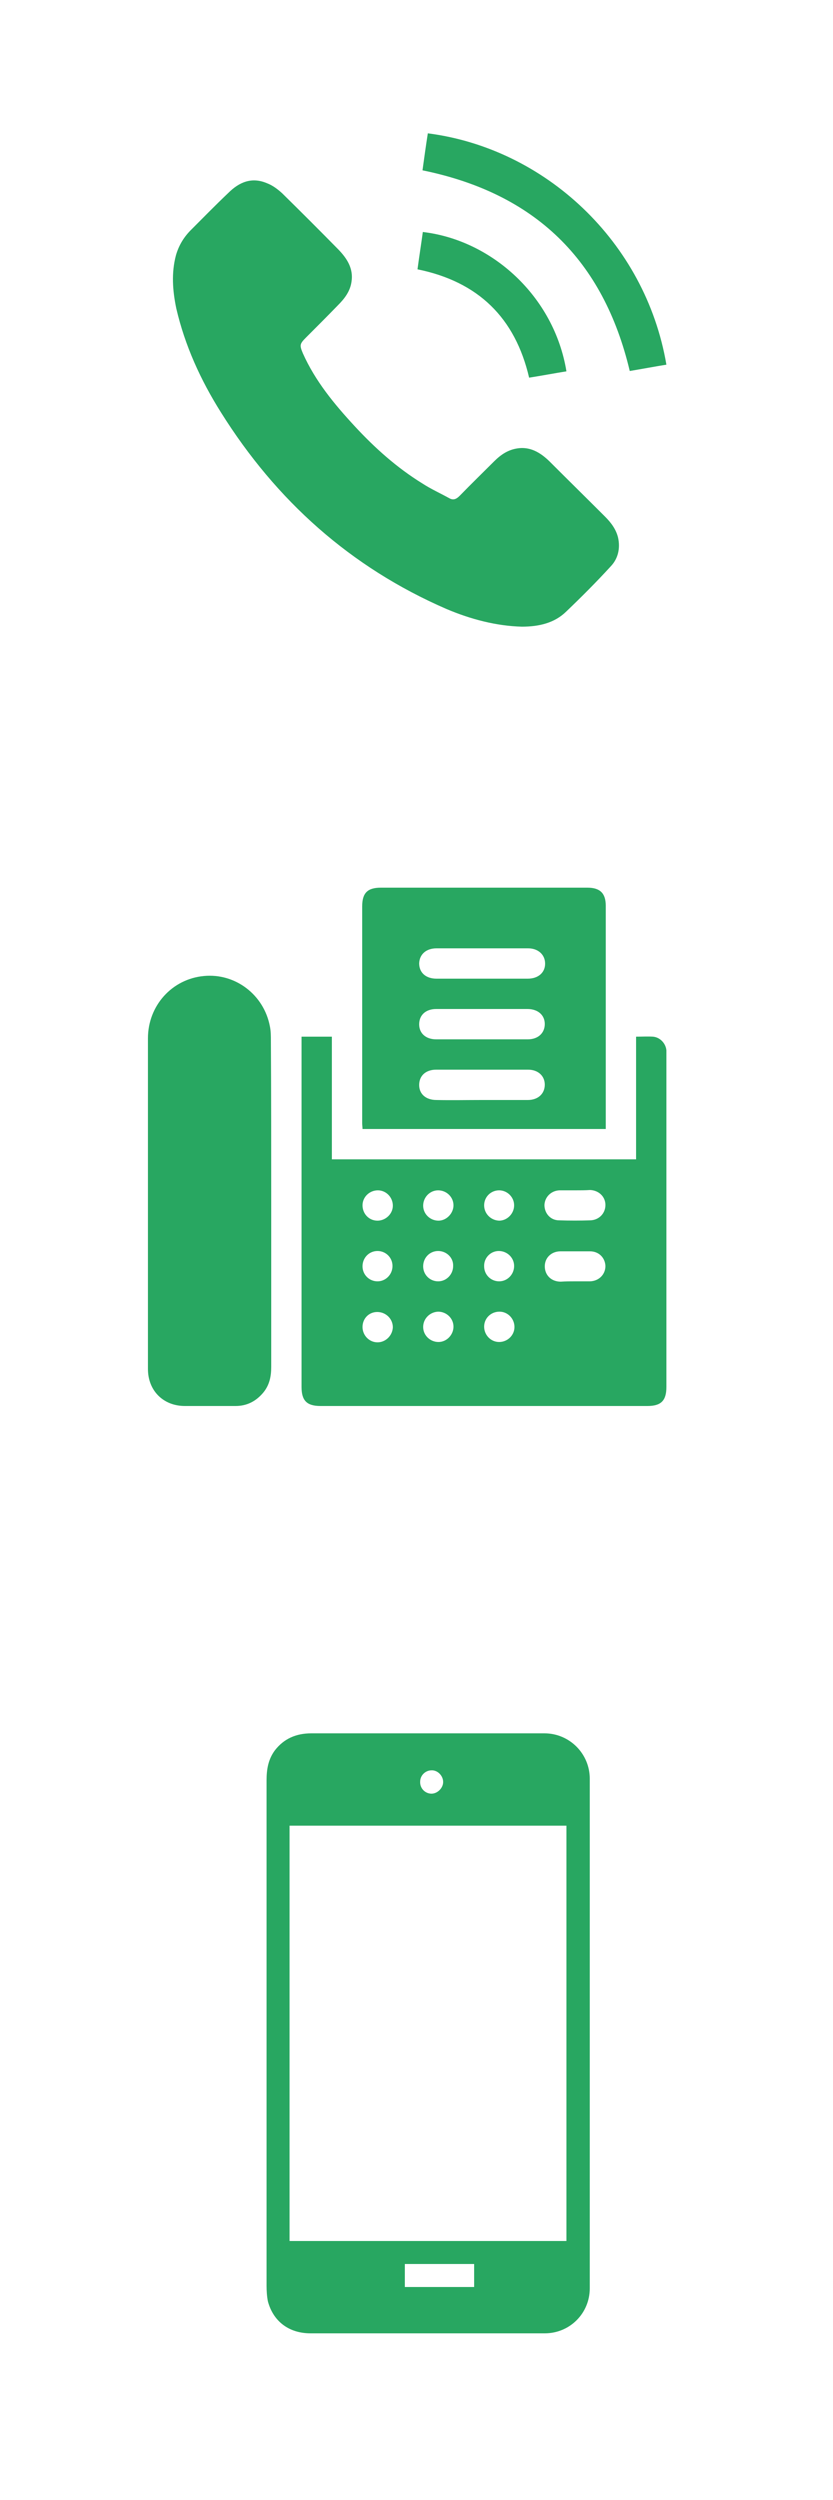
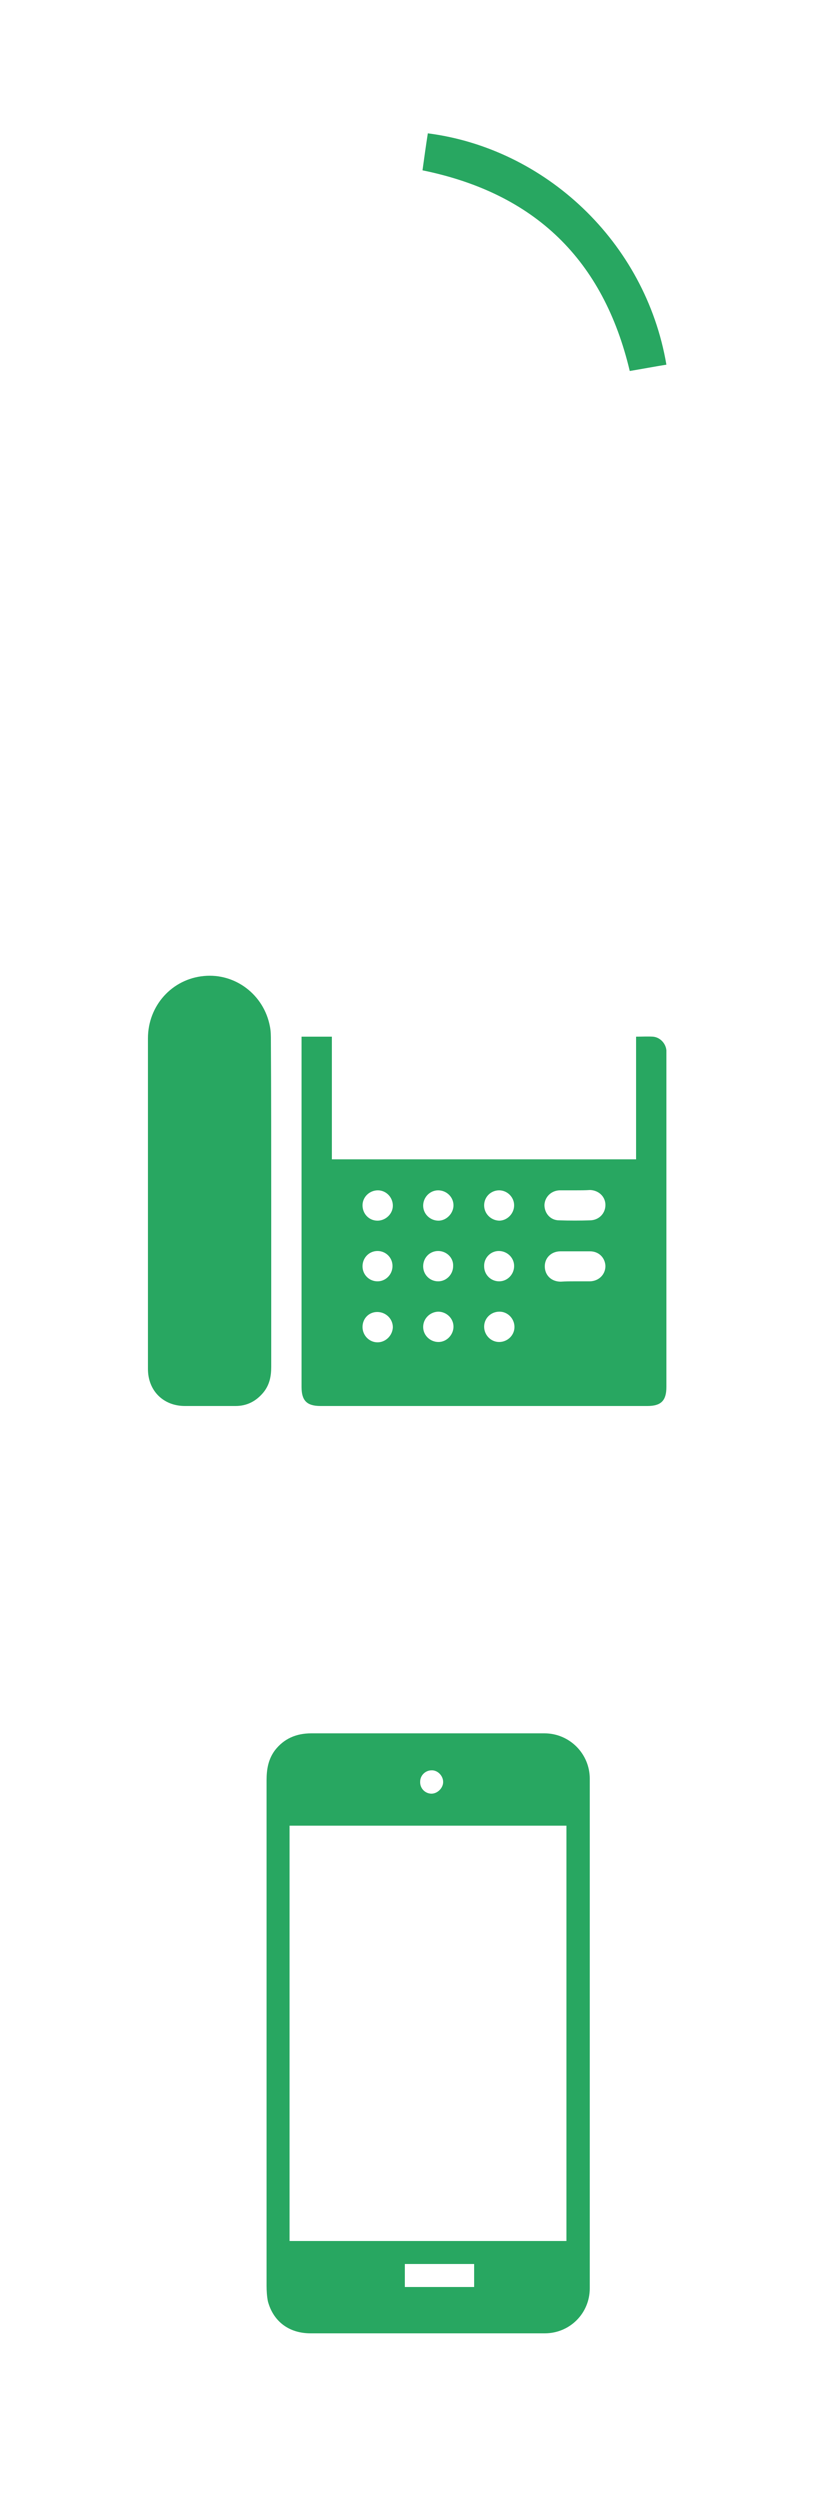
<svg xmlns="http://www.w3.org/2000/svg" version="1.1" id="Layer_1" x="0px" y="0px" viewBox="0 0 25 75" style="enable-background:new 0 0 25 75;" xml:space="preserve">
  <style type="text/css">
	.st0{fill:#28A761;}
</style>
  <g id="lOBkWB.tif">
    <g>
      <g>
-         <path class="st0" d="M15.66,18.8c-0.76-0.02-1.53-0.22-2.26-0.53c-2.88-1.25-5.11-3.25-6.77-5.9c-0.61-0.97-1.08-2-1.34-3.12     C5.18,8.72,5.14,8.19,5.28,7.66C5.36,7.38,5.5,7.14,5.7,6.93c0.38-0.38,0.76-0.77,1.15-1.14C7.18,5.46,7.56,5.3,8.02,5.5     C8.18,5.56,8.34,5.68,8.47,5.8c0.57,0.56,1.13,1.12,1.69,1.69c0.26,0.27,0.45,0.57,0.39,0.96c-0.04,0.29-0.21,0.51-0.41,0.71     C9.82,9.49,9.5,9.81,9.18,10.13c-0.19,0.19-0.19,0.23-0.09,0.47c0.37,0.83,0.94,1.52,1.55,2.18c0.61,0.66,1.27,1.25,2.03,1.72     c0.26,0.17,0.55,0.3,0.82,0.45c0.13,0.07,0.22,0.01,0.31-0.08c0.34-0.35,0.69-0.69,1.03-1.03c0.2-0.2,0.42-0.35,0.71-0.39     c0.28-0.04,0.52,0.05,0.74,0.21c0.08,0.06,0.15,0.12,0.22,0.19c0.55,0.55,1.11,1.1,1.66,1.65c0.18,0.18,0.33,0.38,0.39,0.63     c0.07,0.32,0,0.63-0.22,0.86c-0.43,0.47-0.88,0.92-1.34,1.36C16.64,18.69,16.18,18.8,15.66,18.8z" />
        <path class="st0" d="M12.68,5.11c0.05-0.36,0.1-0.73,0.16-1.11c3.51,0.45,6.53,3.24,7.16,6.94c-0.37,0.06-0.74,0.13-1.1,0.19     C18.11,7.8,16.06,5.8,12.68,5.11z" />
-         <path class="st0" d="M12.53,8.08c0.05-0.38,0.11-0.75,0.16-1.12c2.06,0.24,3.94,1.92,4.31,4.18c-0.37,0.06-0.74,0.13-1.12,0.19     C15.46,9.53,14.35,8.45,12.53,8.08z" />
      </g>
    </g>
  </g>
  <g id="ZDc5ir.tif">
    <g>
      <g>
        <path class="st0" d="M19.09,34.78c0-1.23,0-2.45,0-3.68c0.18,0,0.34-0.01,0.51,0c0.21,0.02,0.38,0.2,0.4,0.41     c0,0.05,0,0.1,0,0.15c0,3.32,0,6.63,0,9.95c0,0.41-0.16,0.57-0.57,0.57c-3.27,0-6.54,0-9.81,0c-0.41,0-0.57-0.16-0.57-0.57     c0-3.45,0-6.9,0-10.34c0-0.05,0-0.11,0-0.17c0.31,0,0.6,0,0.91,0c0,1.23,0,2.45,0,3.68C13.01,34.78,16.04,34.78,19.09,34.78z      M17.26,35.71c-0.16,0-0.31,0-0.47,0c-0.25,0.01-0.44,0.2-0.45,0.44c0,0.25,0.18,0.46,0.44,0.46c0.31,0.01,0.63,0.01,0.94,0     c0.26-0.01,0.45-0.21,0.45-0.46c0-0.25-0.2-0.44-0.46-0.45C17.57,35.71,17.41,35.71,17.26,35.71z M17.26,38.44     c0.15,0,0.3,0,0.45,0c0.27-0.01,0.46-0.21,0.46-0.46c-0.01-0.25-0.2-0.44-0.46-0.44c-0.3,0-0.6,0-0.89,0     c-0.27,0-0.47,0.19-0.47,0.45c0,0.26,0.19,0.46,0.48,0.46C16.97,38.44,17.12,38.44,17.26,38.44z M10.88,36.16     c0,0.25,0.19,0.46,0.45,0.46c0.24,0,0.46-0.2,0.46-0.45c0-0.25-0.2-0.46-0.45-0.46C11.09,35.71,10.88,35.91,10.88,36.16z      M12.7,36.17c0,0.25,0.21,0.45,0.46,0.45c0.24,0,0.45-0.22,0.45-0.46c0-0.25-0.21-0.45-0.46-0.45     C12.9,35.71,12.7,35.92,12.7,36.17z M14.53,36.16c0,0.25,0.2,0.45,0.45,0.46c0.24,0,0.45-0.21,0.45-0.46     c0-0.25-0.21-0.45-0.45-0.45C14.73,35.71,14.53,35.91,14.53,36.16z M11.33,37.53c-0.25,0-0.45,0.2-0.45,0.46     c0,0.25,0.2,0.45,0.45,0.45c0.25,0,0.45-0.21,0.45-0.46C11.78,37.73,11.58,37.53,11.33,37.53z M13.15,37.53     c-0.25,0-0.45,0.2-0.45,0.46c0,0.25,0.2,0.45,0.45,0.45c0.25,0,0.45-0.21,0.45-0.46C13.61,37.73,13.4,37.53,13.15,37.53z      M14.53,37.99c0,0.25,0.2,0.45,0.45,0.45c0.25,0,0.45-0.21,0.45-0.46c0-0.25-0.21-0.45-0.46-0.45     C14.72,37.53,14.52,37.74,14.53,37.99z M10.88,39.81c0,0.25,0.2,0.46,0.45,0.46c0.25,0,0.45-0.21,0.46-0.45     c0-0.25-0.2-0.45-0.45-0.46C11.08,39.35,10.88,39.55,10.88,39.81z M12.7,39.81c0,0.25,0.21,0.45,0.46,0.45     c0.25,0,0.45-0.22,0.45-0.46c0-0.25-0.21-0.45-0.46-0.45C12.9,39.36,12.7,39.56,12.7,39.81z M14.53,39.8     c0,0.25,0.2,0.46,0.45,0.46c0.25,0,0.46-0.2,0.46-0.45c0-0.25-0.2-0.46-0.45-0.46C14.73,39.35,14.53,39.55,14.53,39.8z" />
        <path class="st0" d="M8.14,36.05c0,1.65,0,3.31,0,4.96c0,0.28-0.05,0.54-0.24,0.77c-0.22,0.26-0.49,0.4-0.83,0.4     c-0.51,0-1.01,0-1.52,0c-0.65,0-1.11-0.46-1.11-1.11c0-2.64,0-5.28,0-7.92c0-0.67,0-1.34,0-2c0-0.98,0.72-1.78,1.68-1.87     c0.94-0.09,1.8,0.56,1.98,1.51c0.03,0.14,0.03,0.29,0.03,0.44C8.14,32.83,8.14,34.44,8.14,36.05z" />
-         <path class="st0" d="M18.18,33.87c-2.44,0-4.86,0-7.3,0c0-0.06-0.01-0.11-0.01-0.17c0-2.17,0-4.34,0-6.51     c0-0.4,0.16-0.56,0.56-0.56c2.07,0,4.13,0,6.2,0c0.38,0,0.55,0.17,0.55,0.54c0,2.18,0,4.36,0,6.54     C18.18,33.76,18.18,33.81,18.18,33.87z M14.47,29.36c0.46,0,0.91,0,1.37,0c0.31,0,0.52-0.18,0.52-0.45     c0-0.27-0.21-0.46-0.51-0.46c-0.92,0-1.83,0-2.75,0c-0.31,0-0.51,0.18-0.52,0.45c0,0.28,0.2,0.46,0.52,0.46     C13.56,29.36,14.01,29.36,14.47,29.36z M14.49,30.27c-0.47,0-0.93,0-1.4,0c-0.31,0-0.51,0.18-0.51,0.46     c0,0.27,0.2,0.45,0.51,0.45c0.92,0,1.83,0,2.75,0c0.31,0,0.51-0.19,0.51-0.46c0-0.27-0.21-0.45-0.52-0.45     C15.39,30.27,14.94,30.27,14.49,30.27z M14.46,33c0.46,0,0.92,0,1.38,0c0.31,0,0.51-0.19,0.51-0.46c0-0.27-0.21-0.45-0.5-0.45     c-0.92,0-1.84,0-2.76,0c-0.31,0-0.51,0.18-0.51,0.46c0,0.27,0.2,0.45,0.52,0.45C13.55,33.01,14.01,33,14.46,33z" />
      </g>
    </g>
  </g>
  <g>
    <g id="YweCrq.tif_00000057148879799286651570000002071349208231250852_">
      <g>
        <g>
          <path class="st0" d="M8,61c0-2.53,0-5.06,0-7.59c0-0.33,0.05-0.63,0.25-0.9C8.52,52.16,8.89,52,9.34,52c1.69,0,3.37,0,5.07,0      h1.93c0.75,0,1.36,0.61,1.36,1.36v15.29c0,0.75-0.6,1.35-1.35,1.35H9.32c-0.65,0-1.12-0.36-1.28-0.96      C8.01,68.89,8,68.72,8,68.57C8,66.04,8,63.52,8,61z M17,67.23c0-4.16,0-8.31,0-12.46c-2.77,0-5.53,0-8.31,0      c0,4.16,0,8.31,0,12.46C11.47,67.23,14.23,67.23,17,67.23z M12.15,67.92c0,0.24,0,0.47,0,0.69c0.7,0,1.39,0,2.08,0      c0-0.23,0-0.45,0-0.69C13.54,67.92,12.85,67.92,12.15,67.92z M13.3,53.46c0-0.19-0.17-0.36-0.35-0.35      c-0.18,0-0.34,0.15-0.34,0.34c-0.01,0.2,0.15,0.36,0.34,0.36C13.13,53.81,13.3,53.64,13.3,53.46z" />
        </g>
      </g>
    </g>
  </g>
</svg>